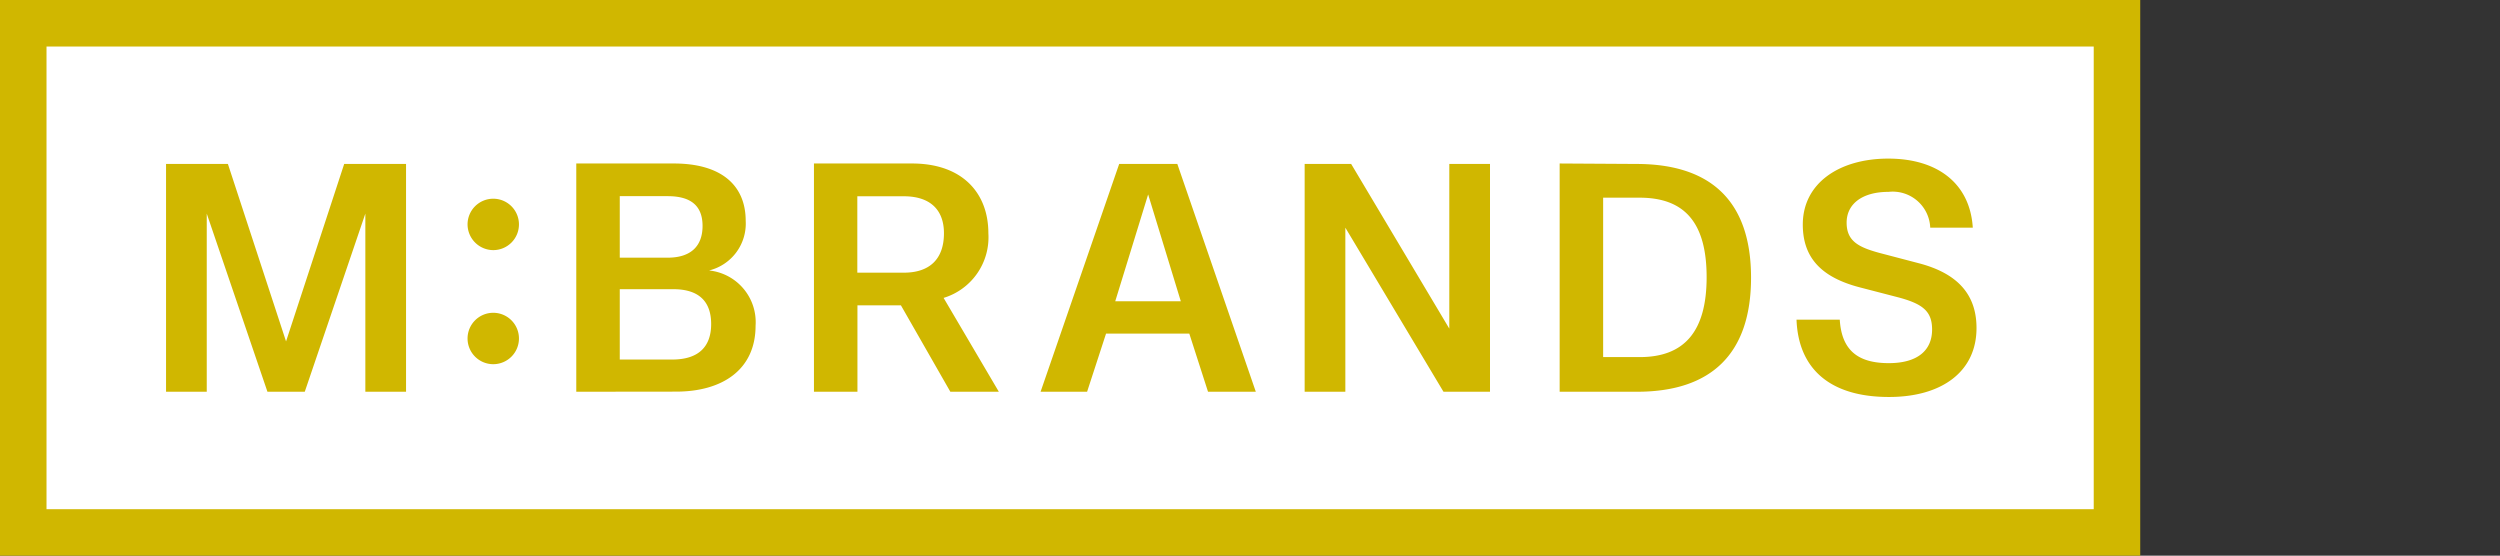
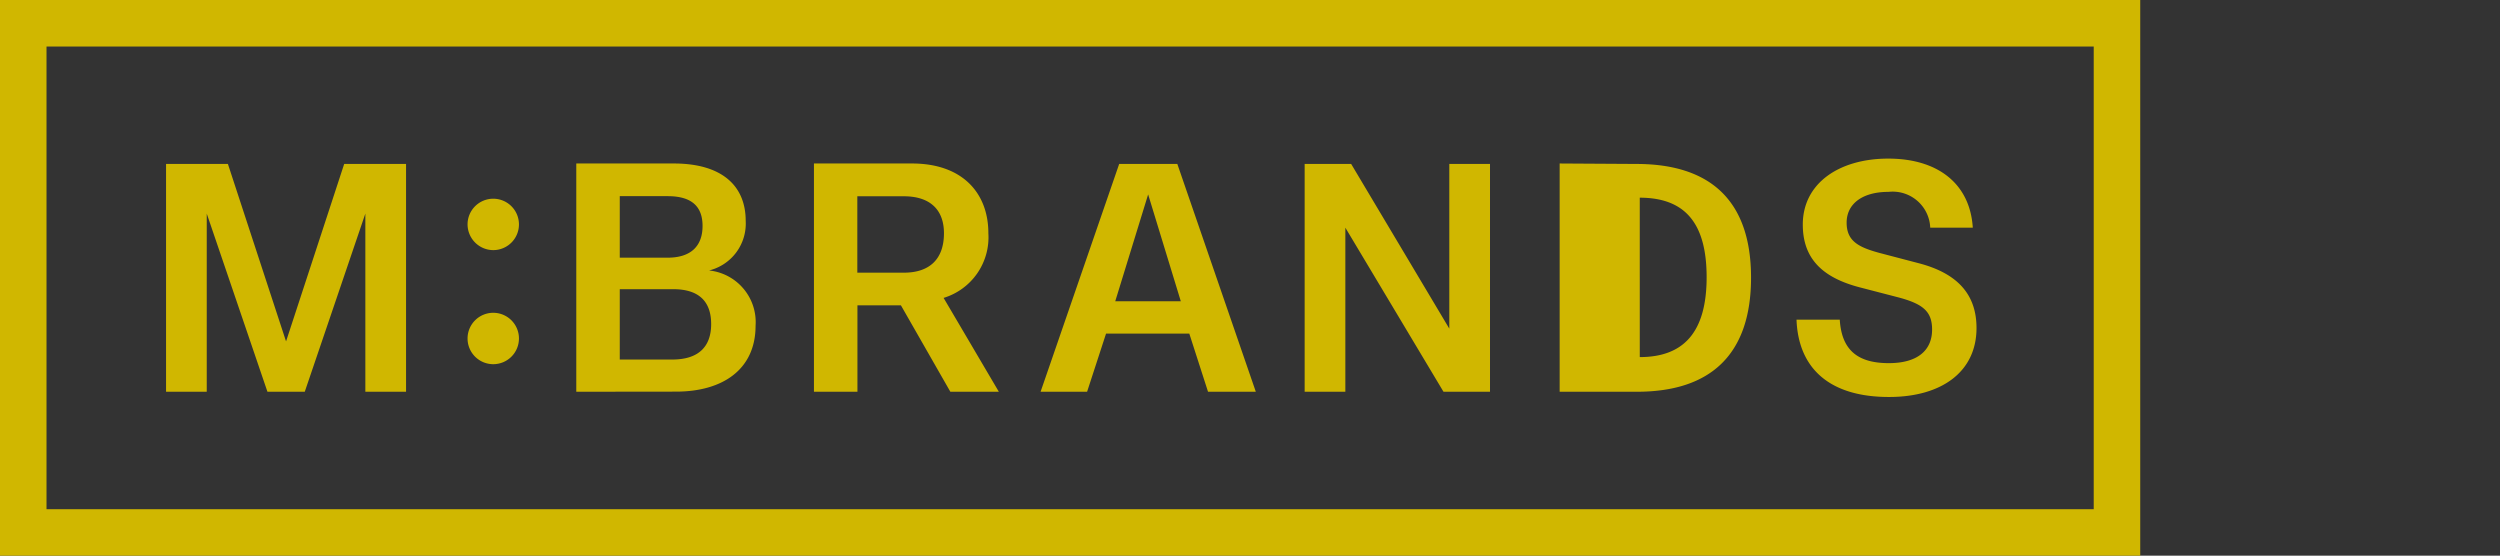
<svg xmlns="http://www.w3.org/2000/svg" viewBox="0 0 215 47.79">
  <rect x="0" y="0" width="215" height="47.79" fill="#333333" stroke="none" />
  <defs>
    <style>.cls-1{fill:none;}.cls-2{fill:#fff;}.cls-3{fill:#d0b700;}</style>
  </defs>
  <g id="Ebene_2" data-name="Ebene 2">
    <g id="Ebene_1-2" data-name="Ebene 1">
      <rect class="cls-1" width="215" height="47.79" />
-       <rect class="cls-2" x="2" y="2" width="180.06" height="43.79" />
      <path class="cls-3" d="M180.06,4V43.79H4V4H180.06m4-4H0V47.79H184.06V0Z" />
-       <path class="cls-3" d="M162.47,34.14c4.46,0,7.51-2.13,7.51-5.93,0-2.86-1.6-4.68-4.92-5.56l-3.47-.91c-1.74-.48-2.78-1-2.78-2.59s1.31-2.65,3.61-2.65A3.23,3.23,0,0,1,166,19.58h3.66c-.24-3.82-3.05-5.94-7.27-5.94s-7.35,2.12-7.35,5.67c0,2.86,1.6,4.54,4.89,5.4l3.39.88c2.06.56,2.84,1.2,2.84,2.75,0,1.8-1.26,2.89-3.72,2.89-2.62,0-4.06-1.07-4.22-3.74h-3.72c.16,4.28,2.94,6.65,7.94,6.65M141,17c3.82,0,5.77,2.08,5.77,6.84s-2,6.87-5.75,6.87h-3.15V17Zm-6.87-2.94V33.69h6.65c6.36,0,9.81-3.23,9.81-9.81s-3.45-9.78-9.86-9.78ZM115.7,33.69V19.58l8.44,14.11h4V14.1h-3.5V28.26L116.2,14.1h-4V33.69Zm-14.15-7.78H95.91l2.83-9.19ZM108,33.69,101.25,14.1h-5L89.49,33.69h4l1.63-5h7.16l1.61,5ZM77.73,16.88c2.25,0,3.45,1.15,3.45,3.18,0,2.22-1.23,3.39-3.45,3.39h-4V16.88Zm3.42,8.74A5.45,5.45,0,0,0,85,20.06c0-3.45-2.22-6-6.57-6H70V33.69h3.74V26.26h3.74l4.25,7.43h4.17ZM53.3,24.87h4.6c2.22,0,3.26,1.07,3.26,3s-1.07,3.05-3.34,3.05H53.3Zm0-8h4.12c2,0,3,.83,3,2.56s-1,2.73-3,2.73H53.3Zm4.84,16.81c4,0,6.84-1.9,6.84-5.67a4.47,4.47,0,0,0-4-4.75A4.15,4.15,0,0,0,64.13,19c0-3.1-2.14-4.94-6.18-4.94H49.56V33.69ZM42.43,31.32a2.21,2.21,0,1,0-2.22-2.22,2.21,2.21,0,0,0,2.22,2.22m0-9.81a2.21,2.21,0,1,0-2.22-2.22,2.22,2.22,0,0,0,2.22,2.22M17.78,33.69V18.37L23,33.69h3.21l5.21-15.32V33.69h3.5V14.1H29.6l-5,15.26-5-15.26H14.28V33.69Z" />
+       <path class="cls-3" d="M162.47,34.14c4.46,0,7.51-2.13,7.51-5.93,0-2.86-1.6-4.68-4.92-5.56l-3.47-.91c-1.74-.48-2.78-1-2.78-2.59s1.31-2.65,3.61-2.65A3.23,3.23,0,0,1,166,19.58h3.66c-.24-3.82-3.05-5.94-7.27-5.94s-7.35,2.12-7.35,5.67c0,2.86,1.6,4.54,4.89,5.4l3.39.88c2.06.56,2.84,1.2,2.84,2.75,0,1.8-1.26,2.89-3.72,2.89-2.62,0-4.06-1.07-4.22-3.74h-3.72c.16,4.28,2.94,6.65,7.94,6.65M141,17c3.82,0,5.77,2.08,5.77,6.84s-2,6.87-5.75,6.87V17Zm-6.87-2.94V33.69h6.65c6.36,0,9.81-3.23,9.81-9.81s-3.45-9.78-9.86-9.78ZM115.7,33.69V19.58l8.44,14.11h4V14.1h-3.5V28.26L116.2,14.1h-4V33.69Zm-14.15-7.78H95.91l2.83-9.19ZM108,33.69,101.25,14.1h-5L89.49,33.69h4l1.63-5h7.16l1.61,5ZM77.73,16.88c2.25,0,3.45,1.15,3.45,3.18,0,2.22-1.23,3.39-3.45,3.39h-4V16.88Zm3.42,8.74A5.45,5.45,0,0,0,85,20.06c0-3.45-2.22-6-6.57-6H70V33.69h3.74V26.26h3.74l4.25,7.43h4.17ZM53.3,24.87h4.6c2.22,0,3.26,1.07,3.26,3s-1.07,3.05-3.34,3.05H53.3Zm0-8h4.12c2,0,3,.83,3,2.56s-1,2.73-3,2.73H53.3Zm4.84,16.81c4,0,6.84-1.9,6.84-5.67a4.47,4.47,0,0,0-4-4.75A4.15,4.15,0,0,0,64.13,19c0-3.1-2.14-4.94-6.18-4.94H49.56V33.69ZM42.43,31.32a2.21,2.21,0,1,0-2.22-2.22,2.21,2.21,0,0,0,2.22,2.22m0-9.81a2.21,2.21,0,1,0-2.22-2.22,2.22,2.22,0,0,0,2.22,2.22M17.78,33.69V18.37L23,33.69h3.21l5.21-15.32V33.69h3.5V14.1H29.6l-5,15.26-5-15.26H14.28V33.69Z" />
    </g>
  </g>
</svg>